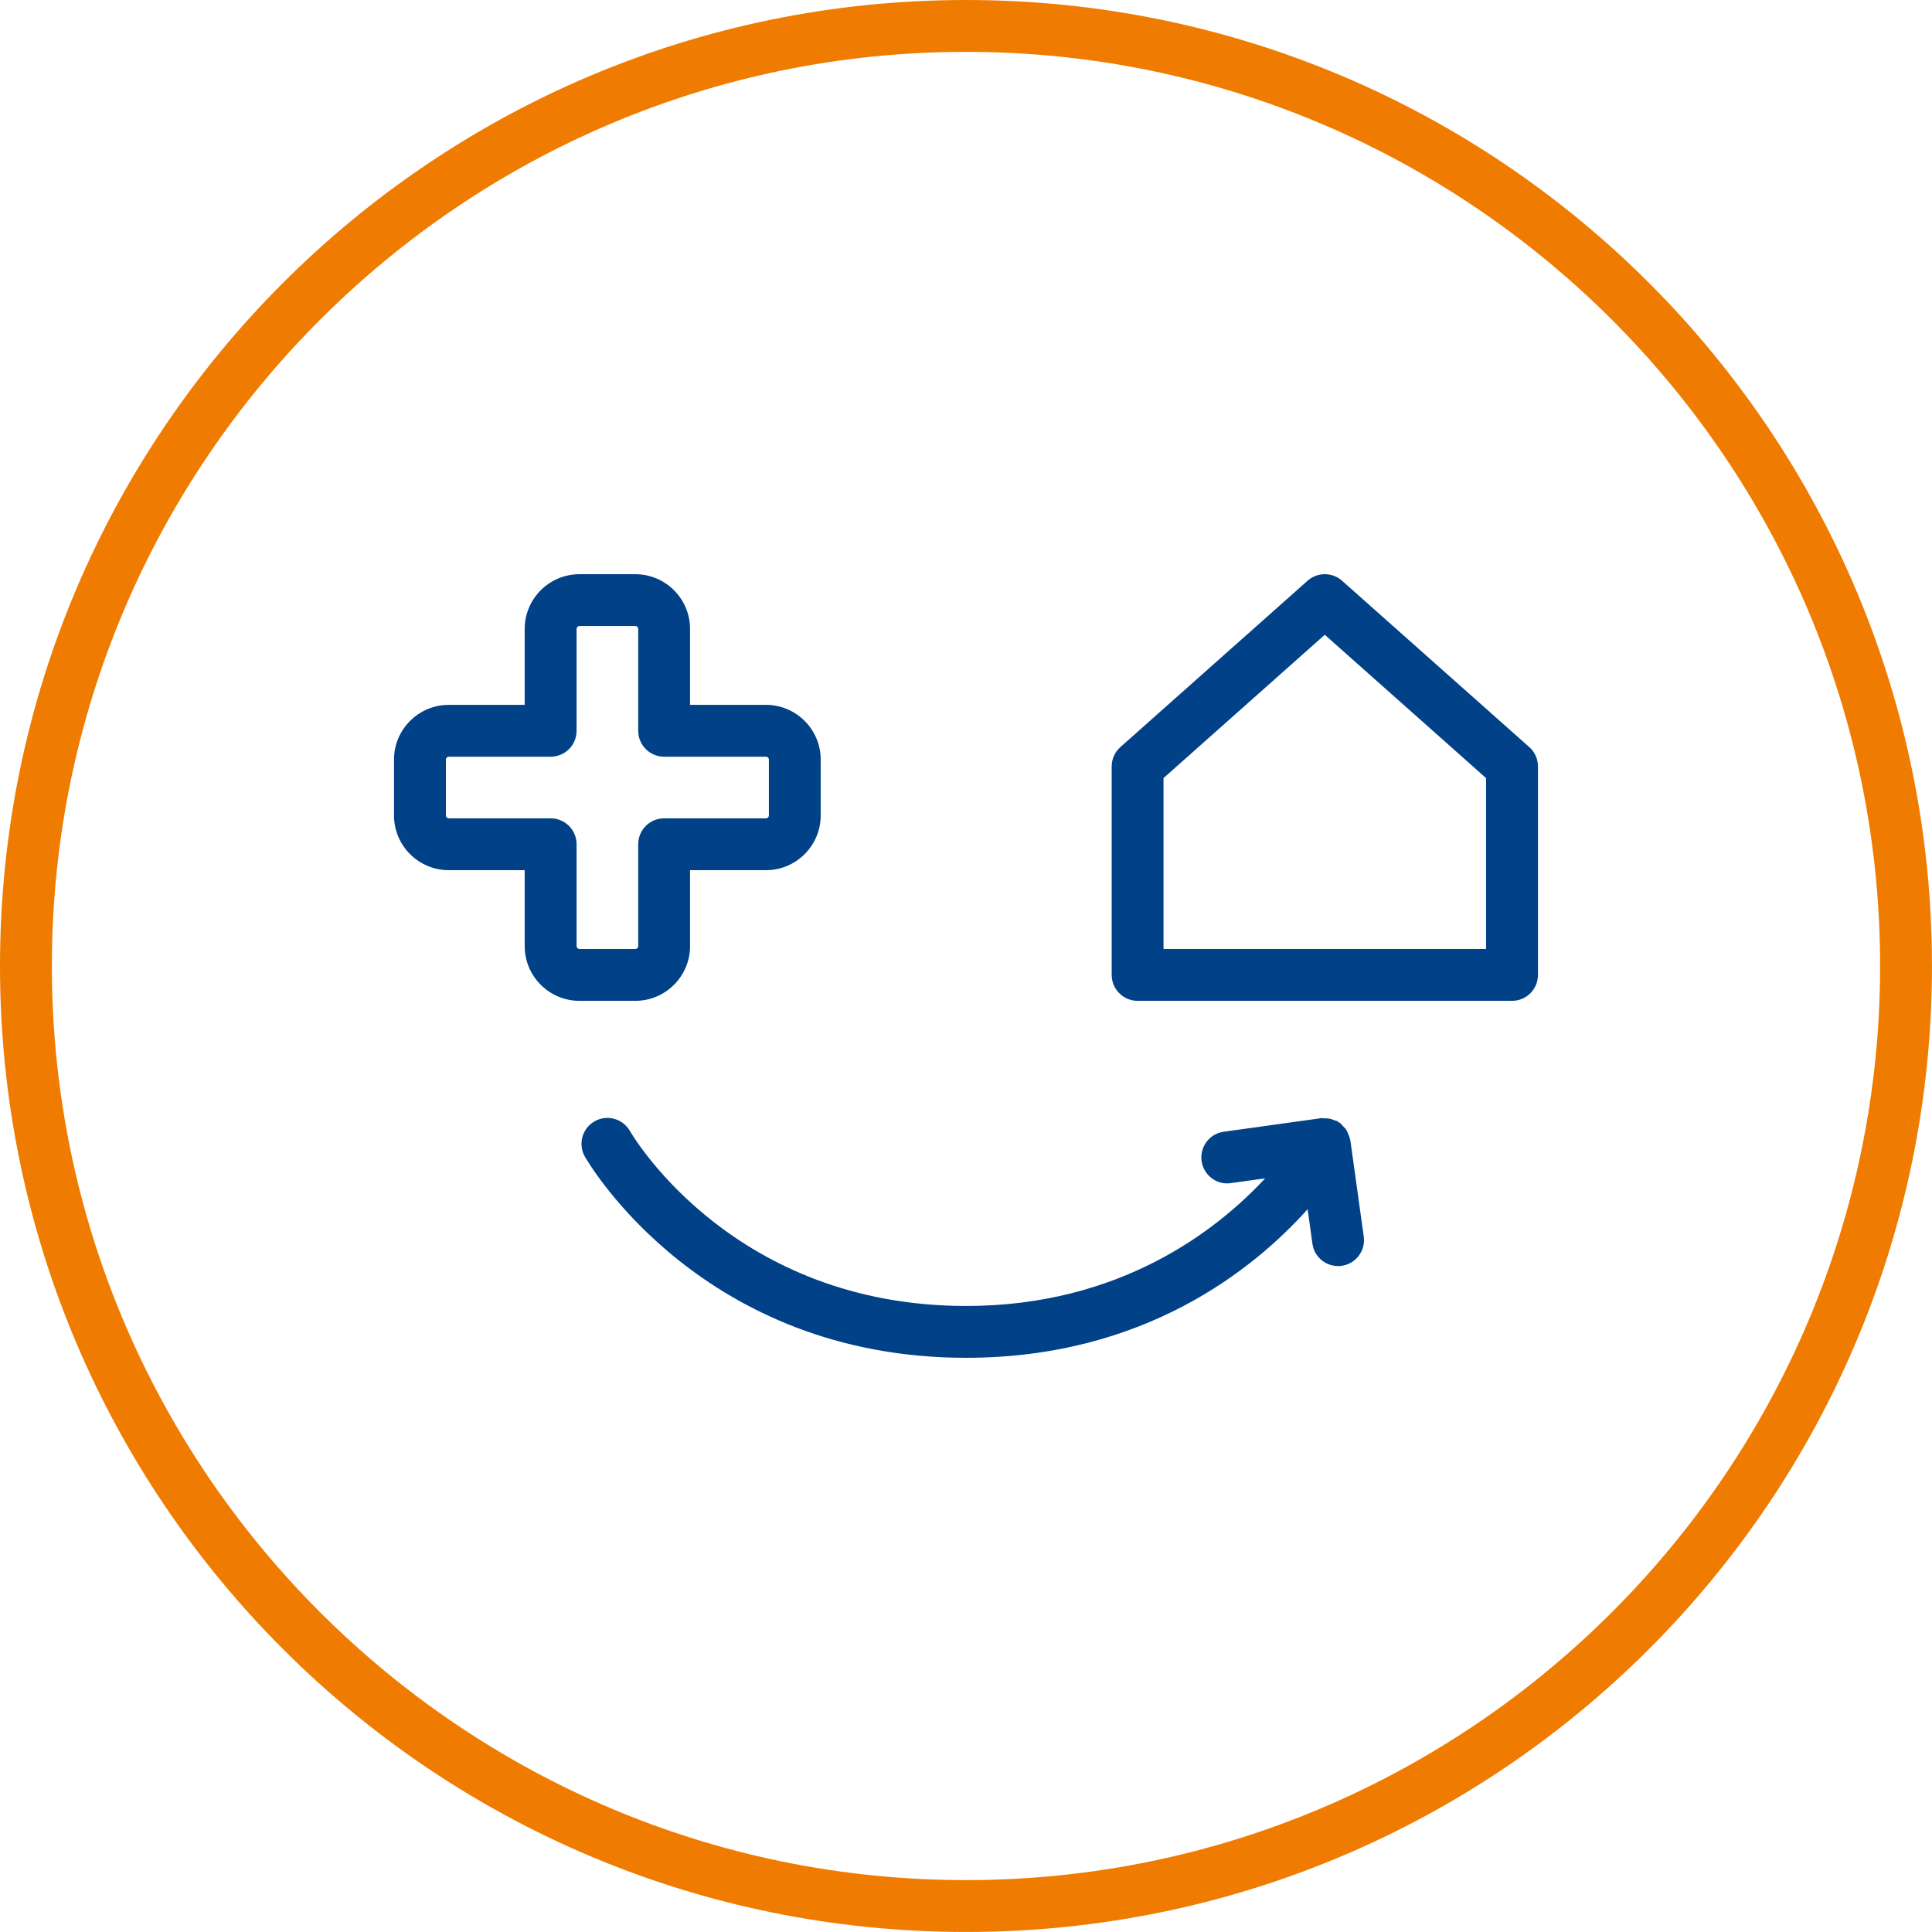
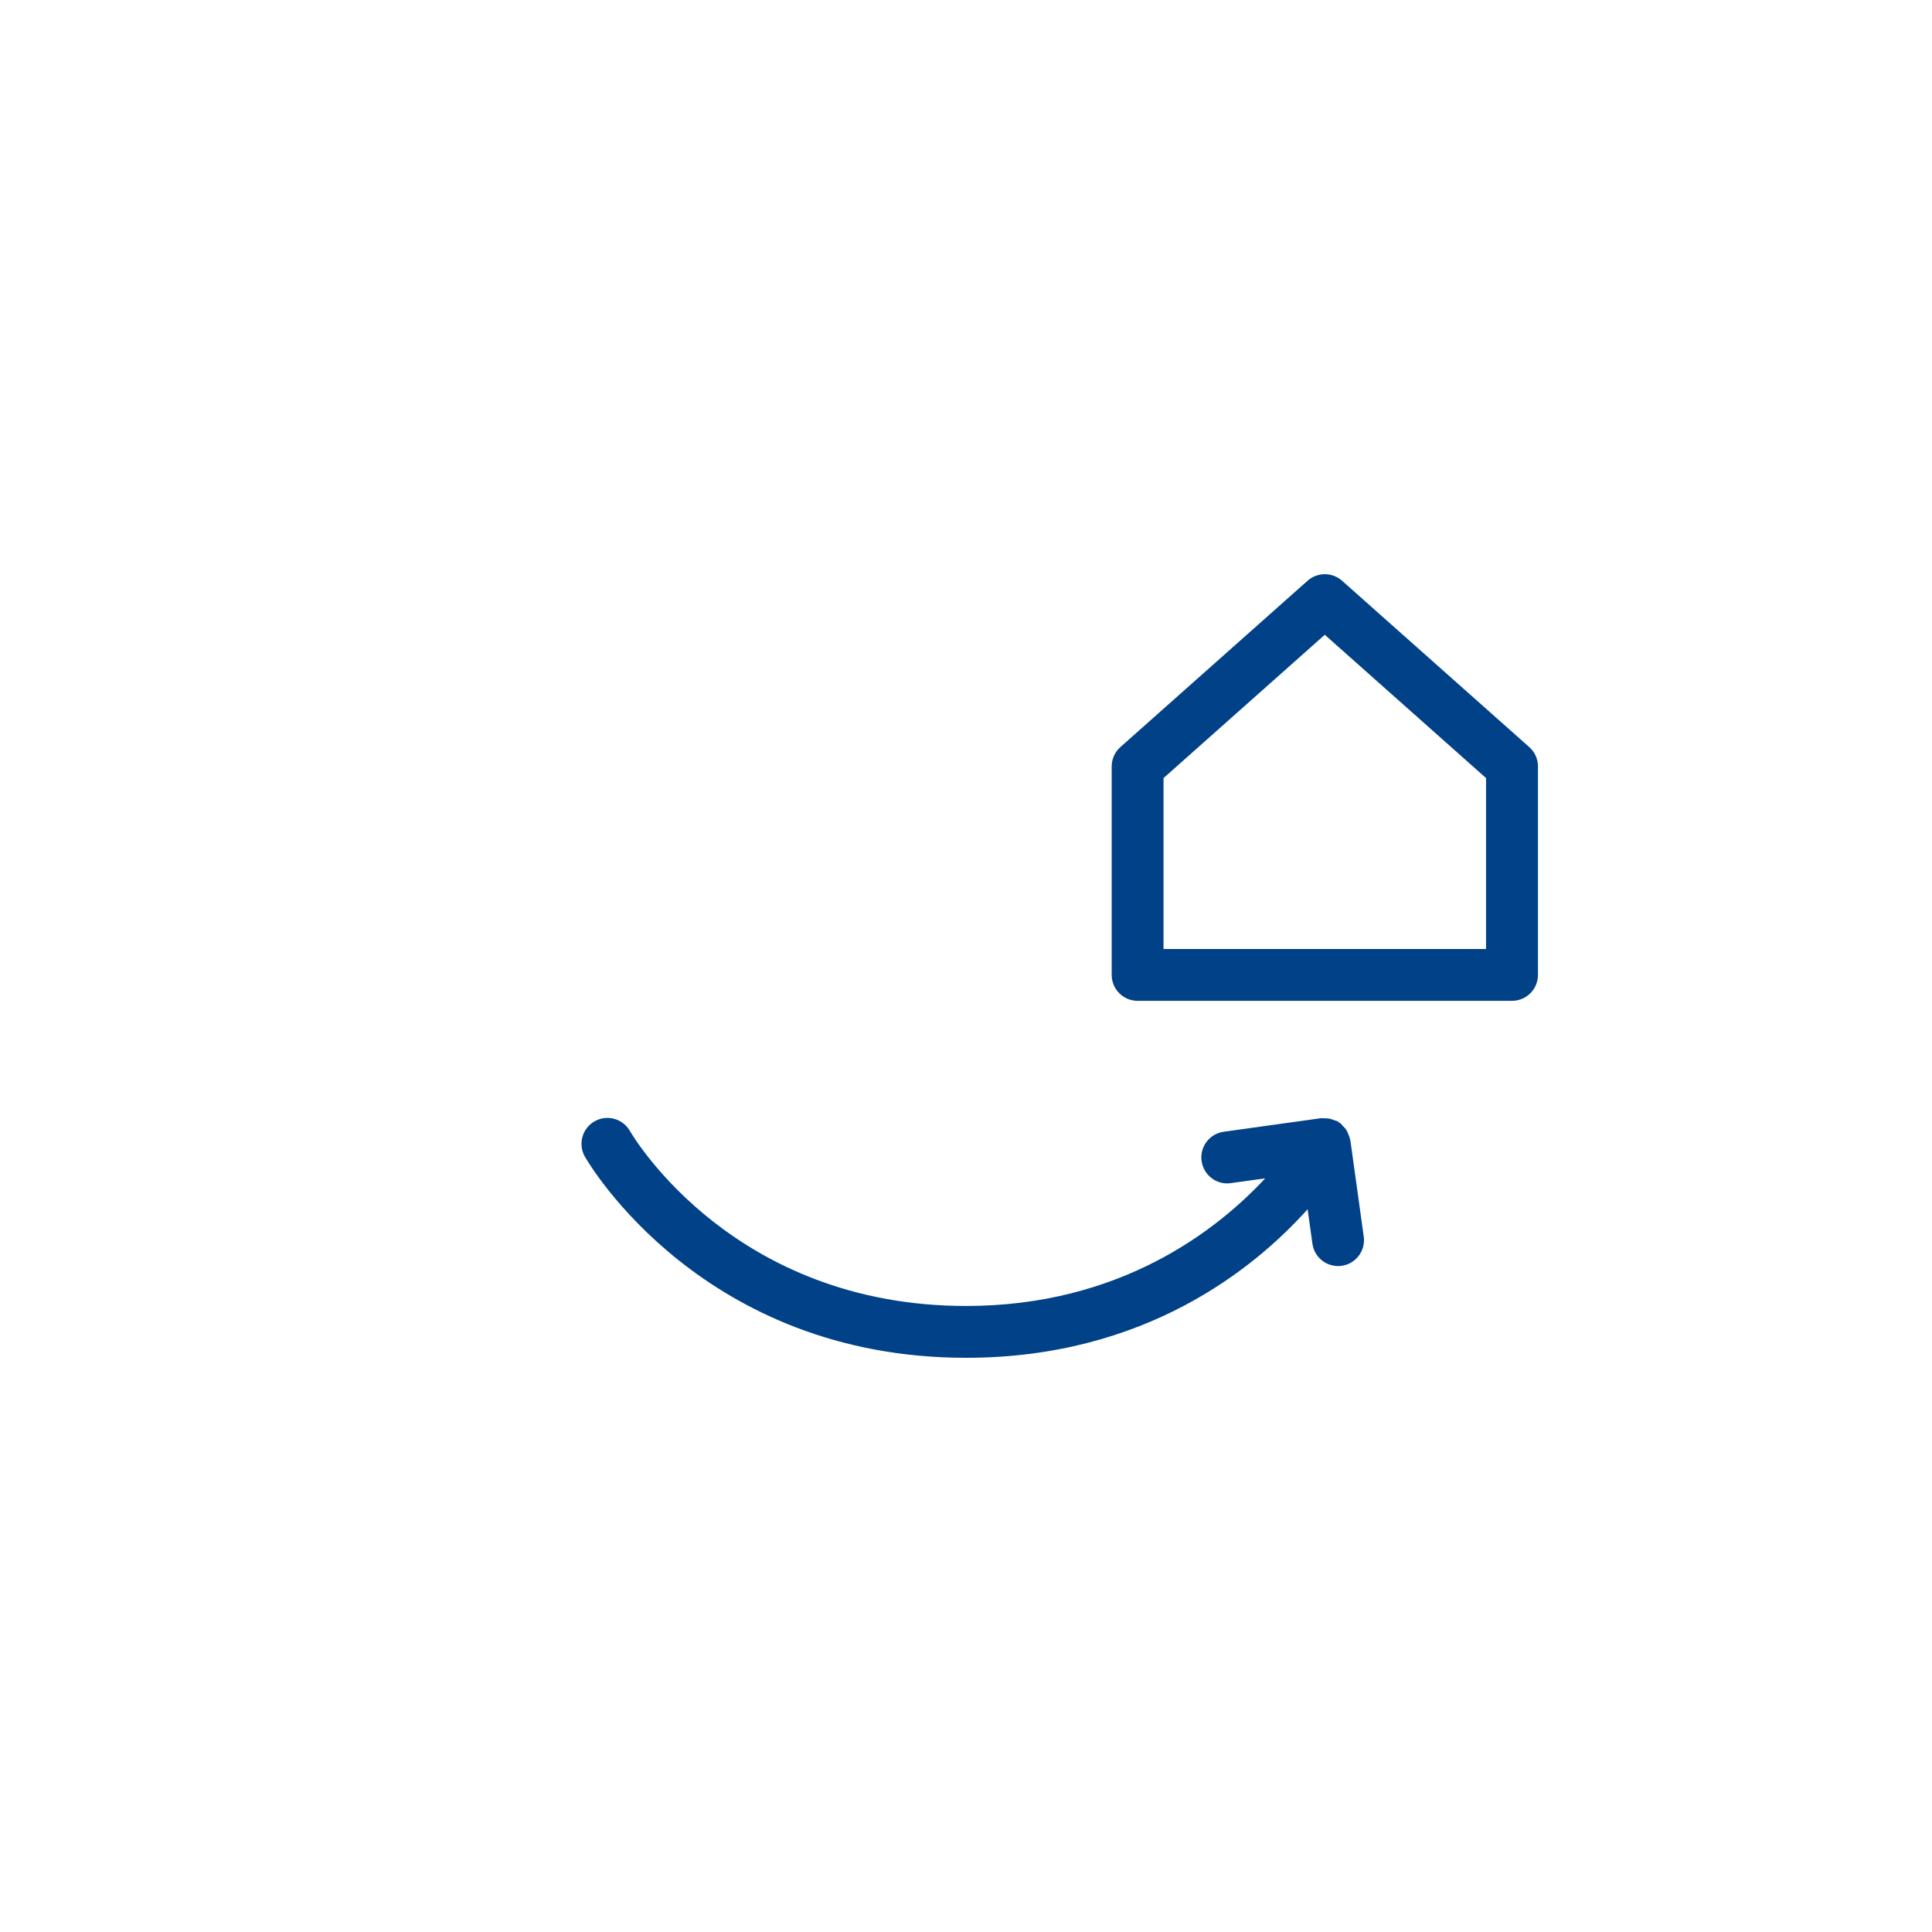
<svg xmlns="http://www.w3.org/2000/svg" viewBox="0 0 65.197 65.197">
  <g id="Icons_gerastert_Dunkelblau">
-     <path d="M23.286,31.927v-2.562h2.562c1.019,0,1.847-.829,1.847-1.847v-1.885c0-1.018-.828-1.847-1.847-1.847h-2.562v-2.562c0-1.019-.828-1.847-1.847-1.847h-1.885c-1.019,0-1.848.829-1.848,1.847v2.562h-2.562c-1.019,0-1.848.829-1.848,1.847v1.885c0,1.019.829,1.847,1.848,1.847h2.562v2.562c0,1.019.829,1.847,1.848,1.847h1.885c1.019,0,1.847-.829,1.847-1.847ZM19.457,31.927v-3.437c0-.483-.392-.875-.875-.875h-3.437c-.054,0-.098-.043-.098-.097v-1.885c0-.053.044-.097.098-.097h3.437c.483,0,.875-.392.875-.875v-3.438c0-.054.044-.097.098-.097h1.885c.054,0,.097.043.097.097v3.438c0,.483.392.875.875.875h3.438c.054,0,.097.043.097.097v1.885c0,.054-.043.097-.097.097h-3.438c-.483,0-.875.392-.875.875v3.437c0,.054-.043.097-.097.097h-1.885c-.054,0-.098-.043-.098-.097Z" fill="#004188" />
    <path d="M51.605,25.21l-6.317-5.613c-.332-.294-.83-.294-1.162,0l-6.317,5.613c-.188.166-.294.404-.294.654v7.035c0,.483.392.875.875.875h12.635c.483,0,.875-.392.875-.875v-7.035c0-.25-.106-.488-.294-.654ZM50.149,32.024h-10.885v-5.767l5.442-4.836,5.442,4.836v5.767Z" fill="#004188" />
    <path d="M45.555,38.439c-.013-.068-.038-.13-.067-.194-.019-.041-.034-.082-.059-.119-.035-.054-.08-.097-.127-.143-.026-.025-.042-.058-.072-.08-.013-.01-.031-.012-.044-.022-.017-.011-.027-.029-.044-.039-.037-.021-.078-.023-.116-.039-.051-.021-.101-.041-.155-.052-.062-.012-.122-.012-.184-.011-.035 0-.069-.011-.104-.006l-3.289.458c-.479.067-.812.509-.745.987.066.479.512.819.987.746l1.159-.161c-1.626,1.749-4.886,4.307-10.093,4.307-7.809,0-11.193-5.644-11.346-5.907-.241-.419-.774-.563-1.194-.323-.419.241-.563.775-.323,1.194.159.277,3.997,6.785,12.863,6.785,6.023,0,9.72-3.001,11.525-5.014l.162,1.164c.061.438.436.754.865.754.04,0,.081-.002.121-.008.479-.066.813-.509.746-.987l-.452-3.25c-.002-.015-.011-.026-.014-.041Z" fill="#004188" />
  </g>
  <g id="Ringe_Orange">
-     <path d="M32.598,1.75c17.01,0,30.848,13.839,30.848,30.848,0,17.01-13.839,30.848-30.848,30.848-17.01,0-30.848-13.839-30.848-30.848C1.75,15.589,15.589,1.75,32.598,1.75M32.598 0C14.595 0.0 0,14.595 0,32.598s14.595,32.598,32.598,32.598,32.598-14.595,32.598-32.598S50.602 0,32.598 0h0Z" fill="#ef7c00" />
-   </g>
+     </g>
</svg>